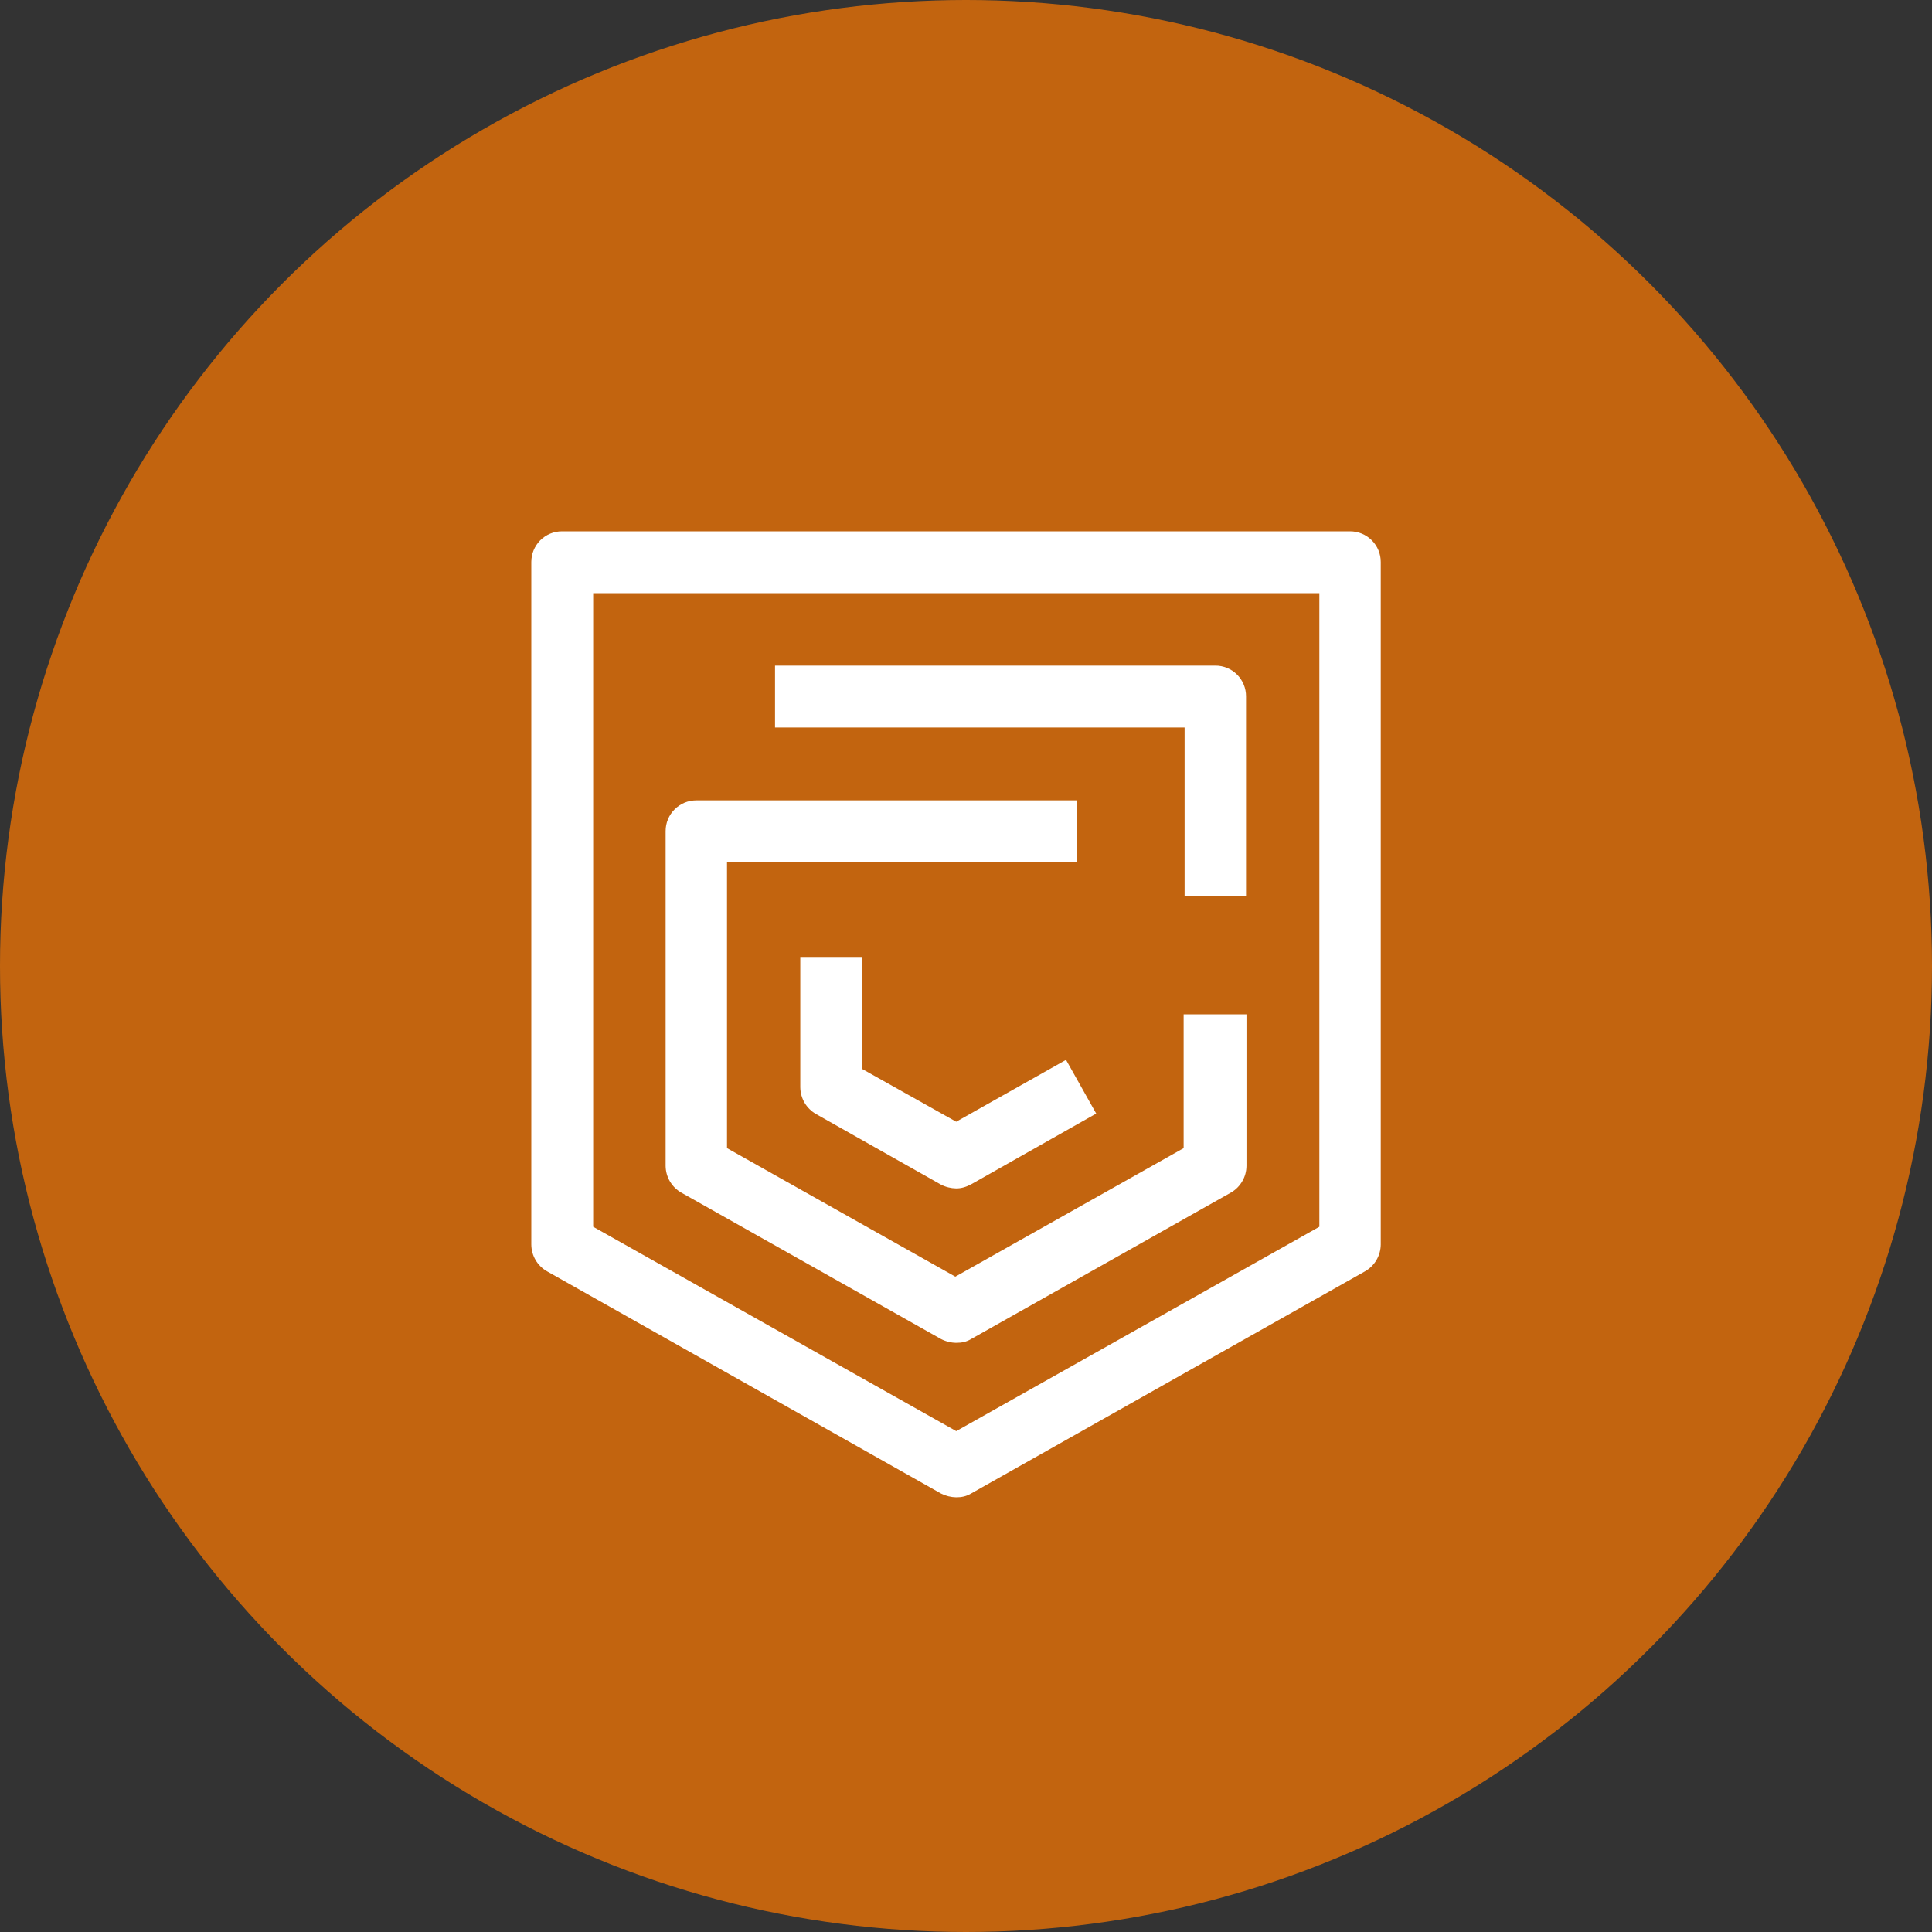
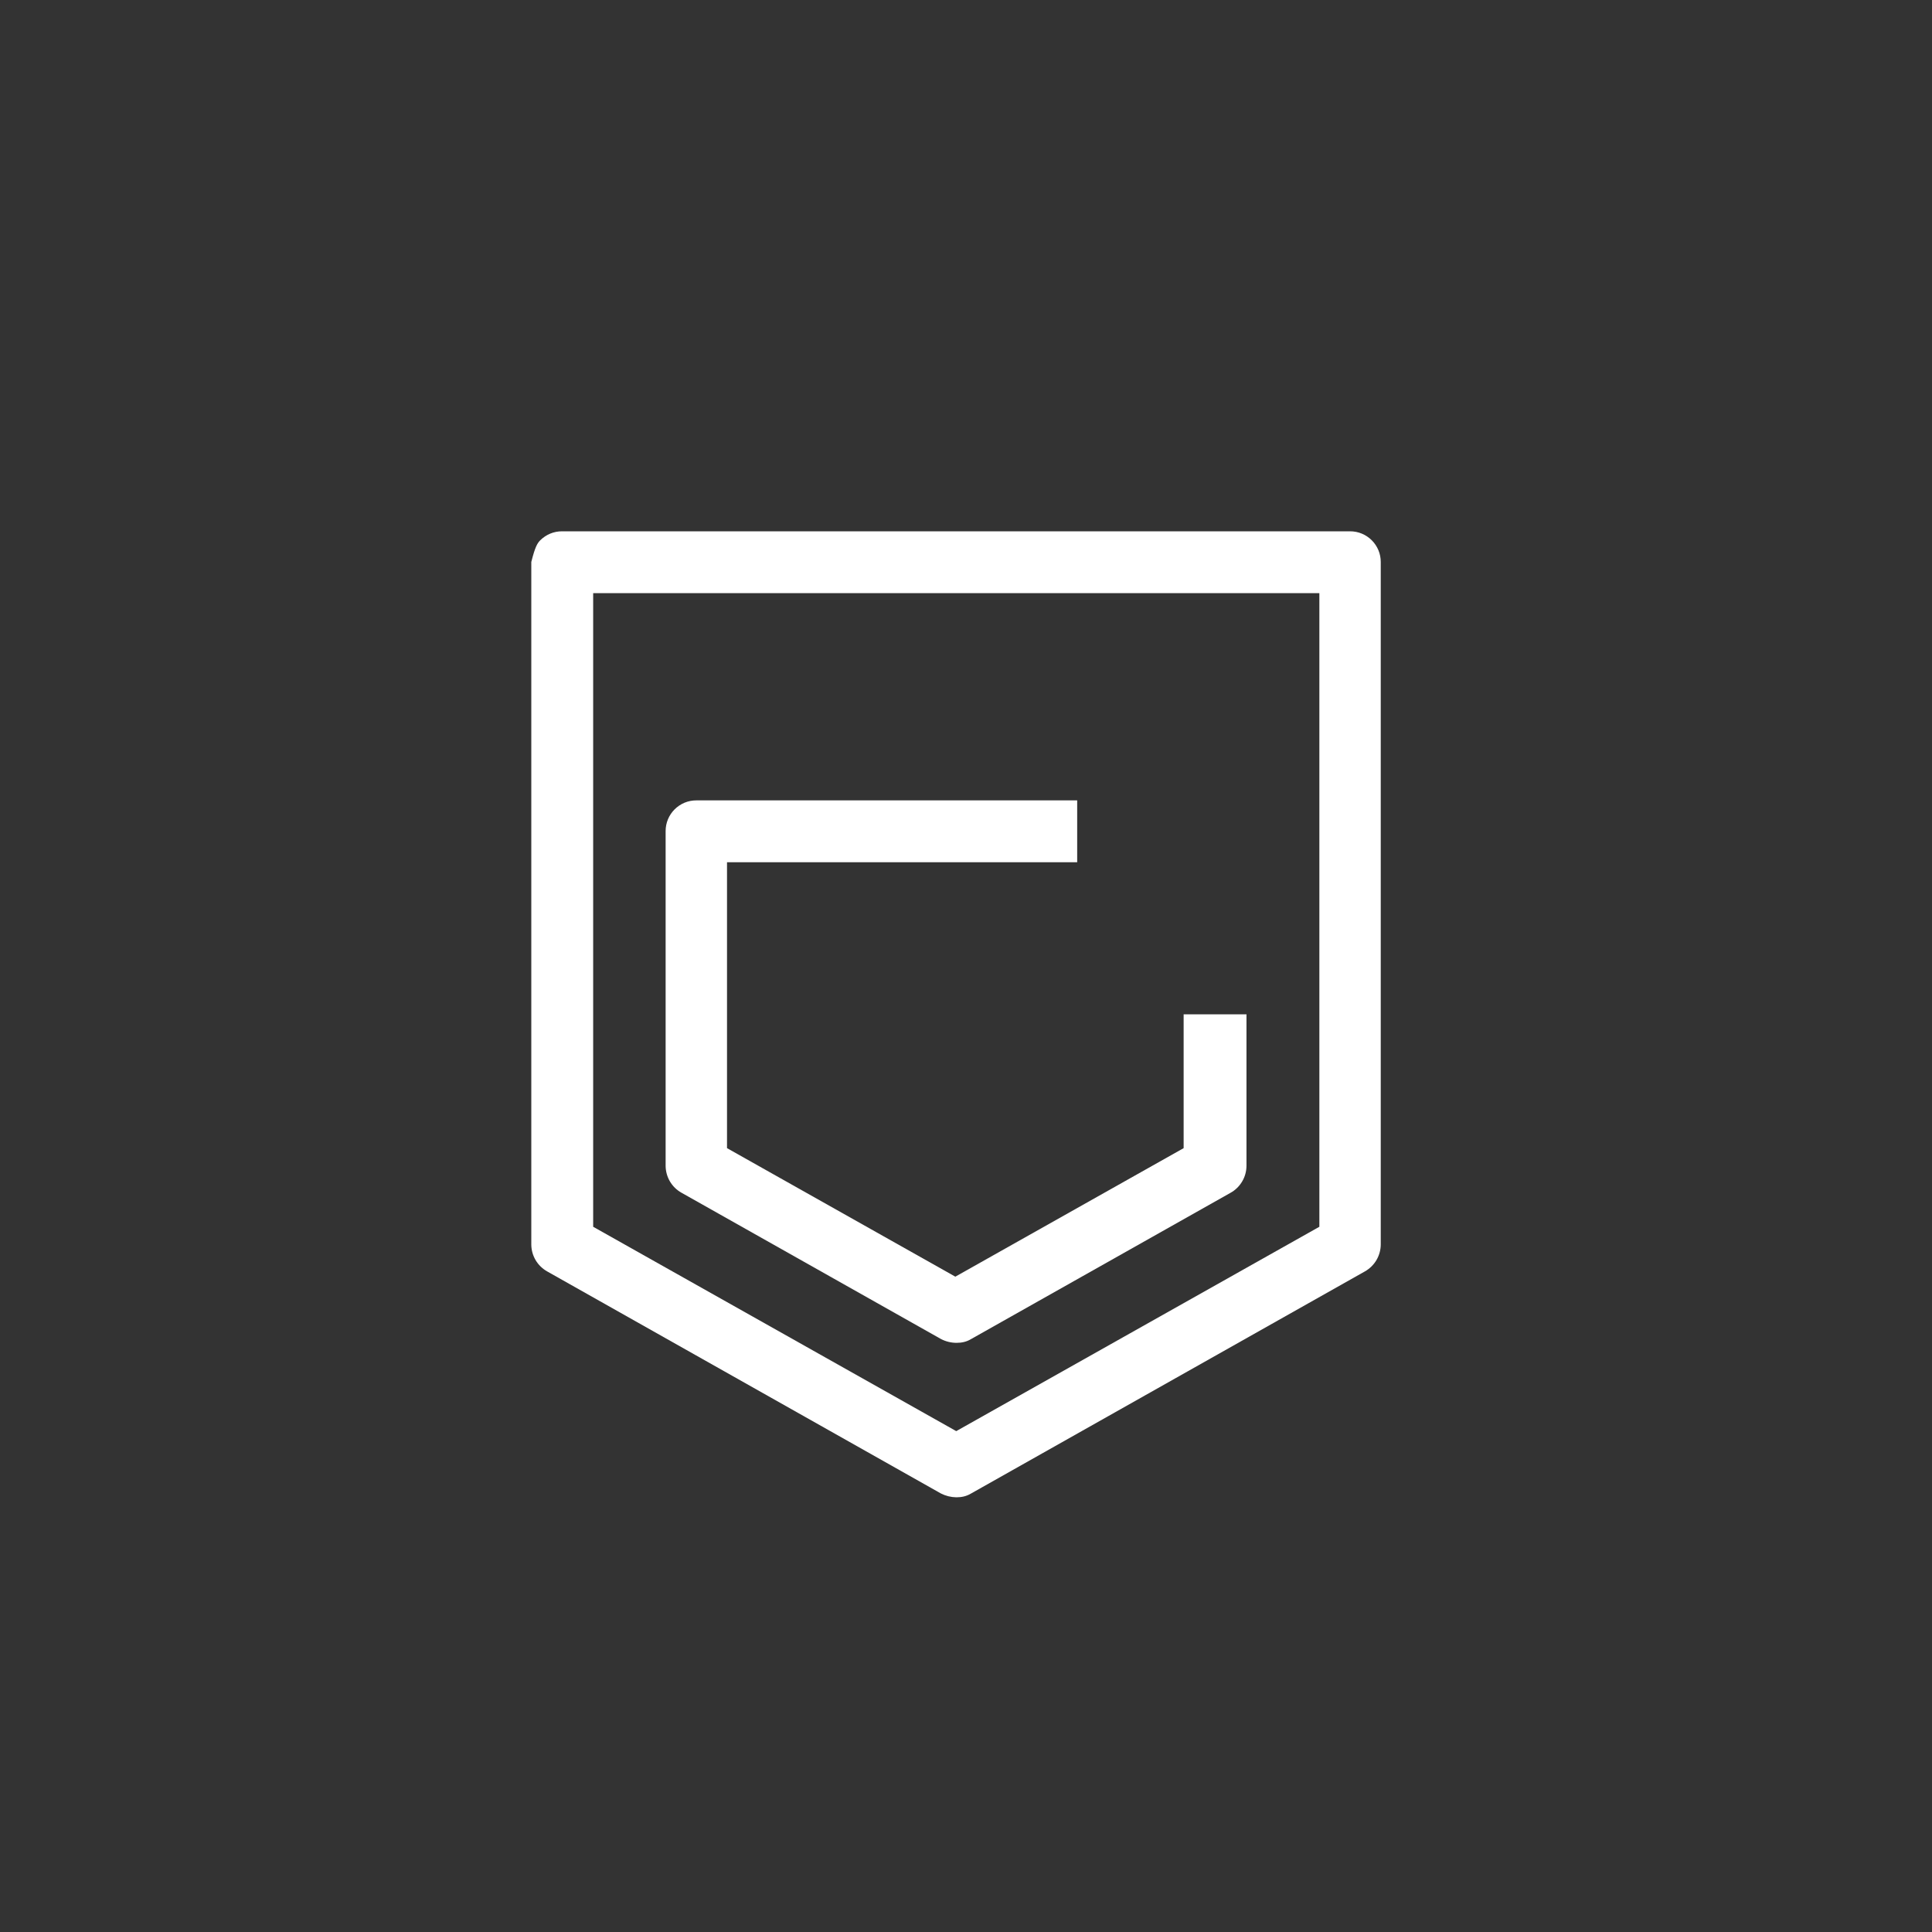
<svg xmlns="http://www.w3.org/2000/svg" width="40" height="40" viewBox="0 0 40 40" fill="none">
  <rect x="0" y="0" width="40" height="40" fill="#333333" stroke="none" />
-   <circle cx="20" cy="20" r="20" fill="#FF7A00" fill-opacity="0.7" />
-   <path d="M19.799 31C19.688 30.998 19.579 30.971 19.481 30.921L11.328 26.323C11.229 26.267 11.146 26.186 11.089 26.089C11.031 25.991 11.001 25.88 11 25.767V11.635C11 11.552 11.016 11.469 11.048 11.392C11.08 11.315 11.127 11.245 11.186 11.185C11.245 11.127 11.315 11.08 11.392 11.048C11.469 11.016 11.552 11 11.636 11H27.951C28.035 11 28.118 11.016 28.195 11.048C28.272 11.08 28.342 11.127 28.401 11.186C28.46 11.245 28.507 11.315 28.539 11.392C28.571 11.469 28.587 11.552 28.587 11.636V25.767C28.586 25.88 28.555 25.991 28.498 26.089C28.44 26.186 28.358 26.267 28.259 26.323L20.106 30.921C20.007 30.98 19.908 31 19.799 31ZM12.281 25.399L19.798 29.63L27.316 25.399V12.281H12.281V25.399Z" fill="white" />
-   <path d="M19.797 24.605C19.686 24.603 19.577 24.576 19.479 24.525L16.897 23.066C16.798 23.01 16.716 22.929 16.658 22.832C16.601 22.734 16.57 22.623 16.569 22.509V19.828H17.85V22.132L19.797 23.224L22.071 21.943L22.696 23.055L20.115 24.515C20.005 24.575 19.906 24.605 19.797 24.605Z" fill="white" />
+   <path d="M19.799 31C19.688 30.998 19.579 30.971 19.481 30.921L11.328 26.323C11.229 26.267 11.146 26.186 11.089 26.089C11.031 25.991 11.001 25.88 11 25.767V11.635C11.08 11.315 11.127 11.245 11.186 11.185C11.245 11.127 11.315 11.08 11.392 11.048C11.469 11.016 11.552 11 11.636 11H27.951C28.035 11 28.118 11.016 28.195 11.048C28.272 11.08 28.342 11.127 28.401 11.186C28.46 11.245 28.507 11.315 28.539 11.392C28.571 11.469 28.587 11.552 28.587 11.636V25.767C28.586 25.88 28.555 25.991 28.498 26.089C28.44 26.186 28.358 26.267 28.259 26.323L20.106 30.921C20.007 30.98 19.908 31 19.799 31ZM12.281 25.399L19.798 29.63L27.316 25.399V12.281H12.281V25.399Z" fill="white" />
  <path d="M19.799 27.802C19.689 27.801 19.58 27.774 19.482 27.723L14.109 24.694C14.01 24.639 13.928 24.558 13.87 24.46C13.813 24.363 13.782 24.252 13.781 24.138V17.207C13.781 17.123 13.797 17.041 13.829 16.963C13.861 16.886 13.908 16.816 13.967 16.757C14.026 16.698 14.096 16.651 14.173 16.619C14.25 16.587 14.333 16.571 14.417 16.571H22.302V17.852H15.052V23.771L19.779 26.432L24.506 23.771V21H25.807V24.138C25.806 24.252 25.776 24.363 25.718 24.46C25.661 24.558 25.578 24.639 25.48 24.694L20.107 27.723C20.008 27.783 19.909 27.802 19.799 27.802Z" fill="white" />
-   <path d="M25.808 18.557H24.526V15.062H16.046V13.781H25.162C25.246 13.78 25.328 13.797 25.406 13.829C25.483 13.86 25.553 13.907 25.612 13.966C25.671 14.025 25.718 14.095 25.75 14.173C25.782 14.25 25.798 14.333 25.798 14.416V18.557H25.808Z" fill="white" />
</svg>